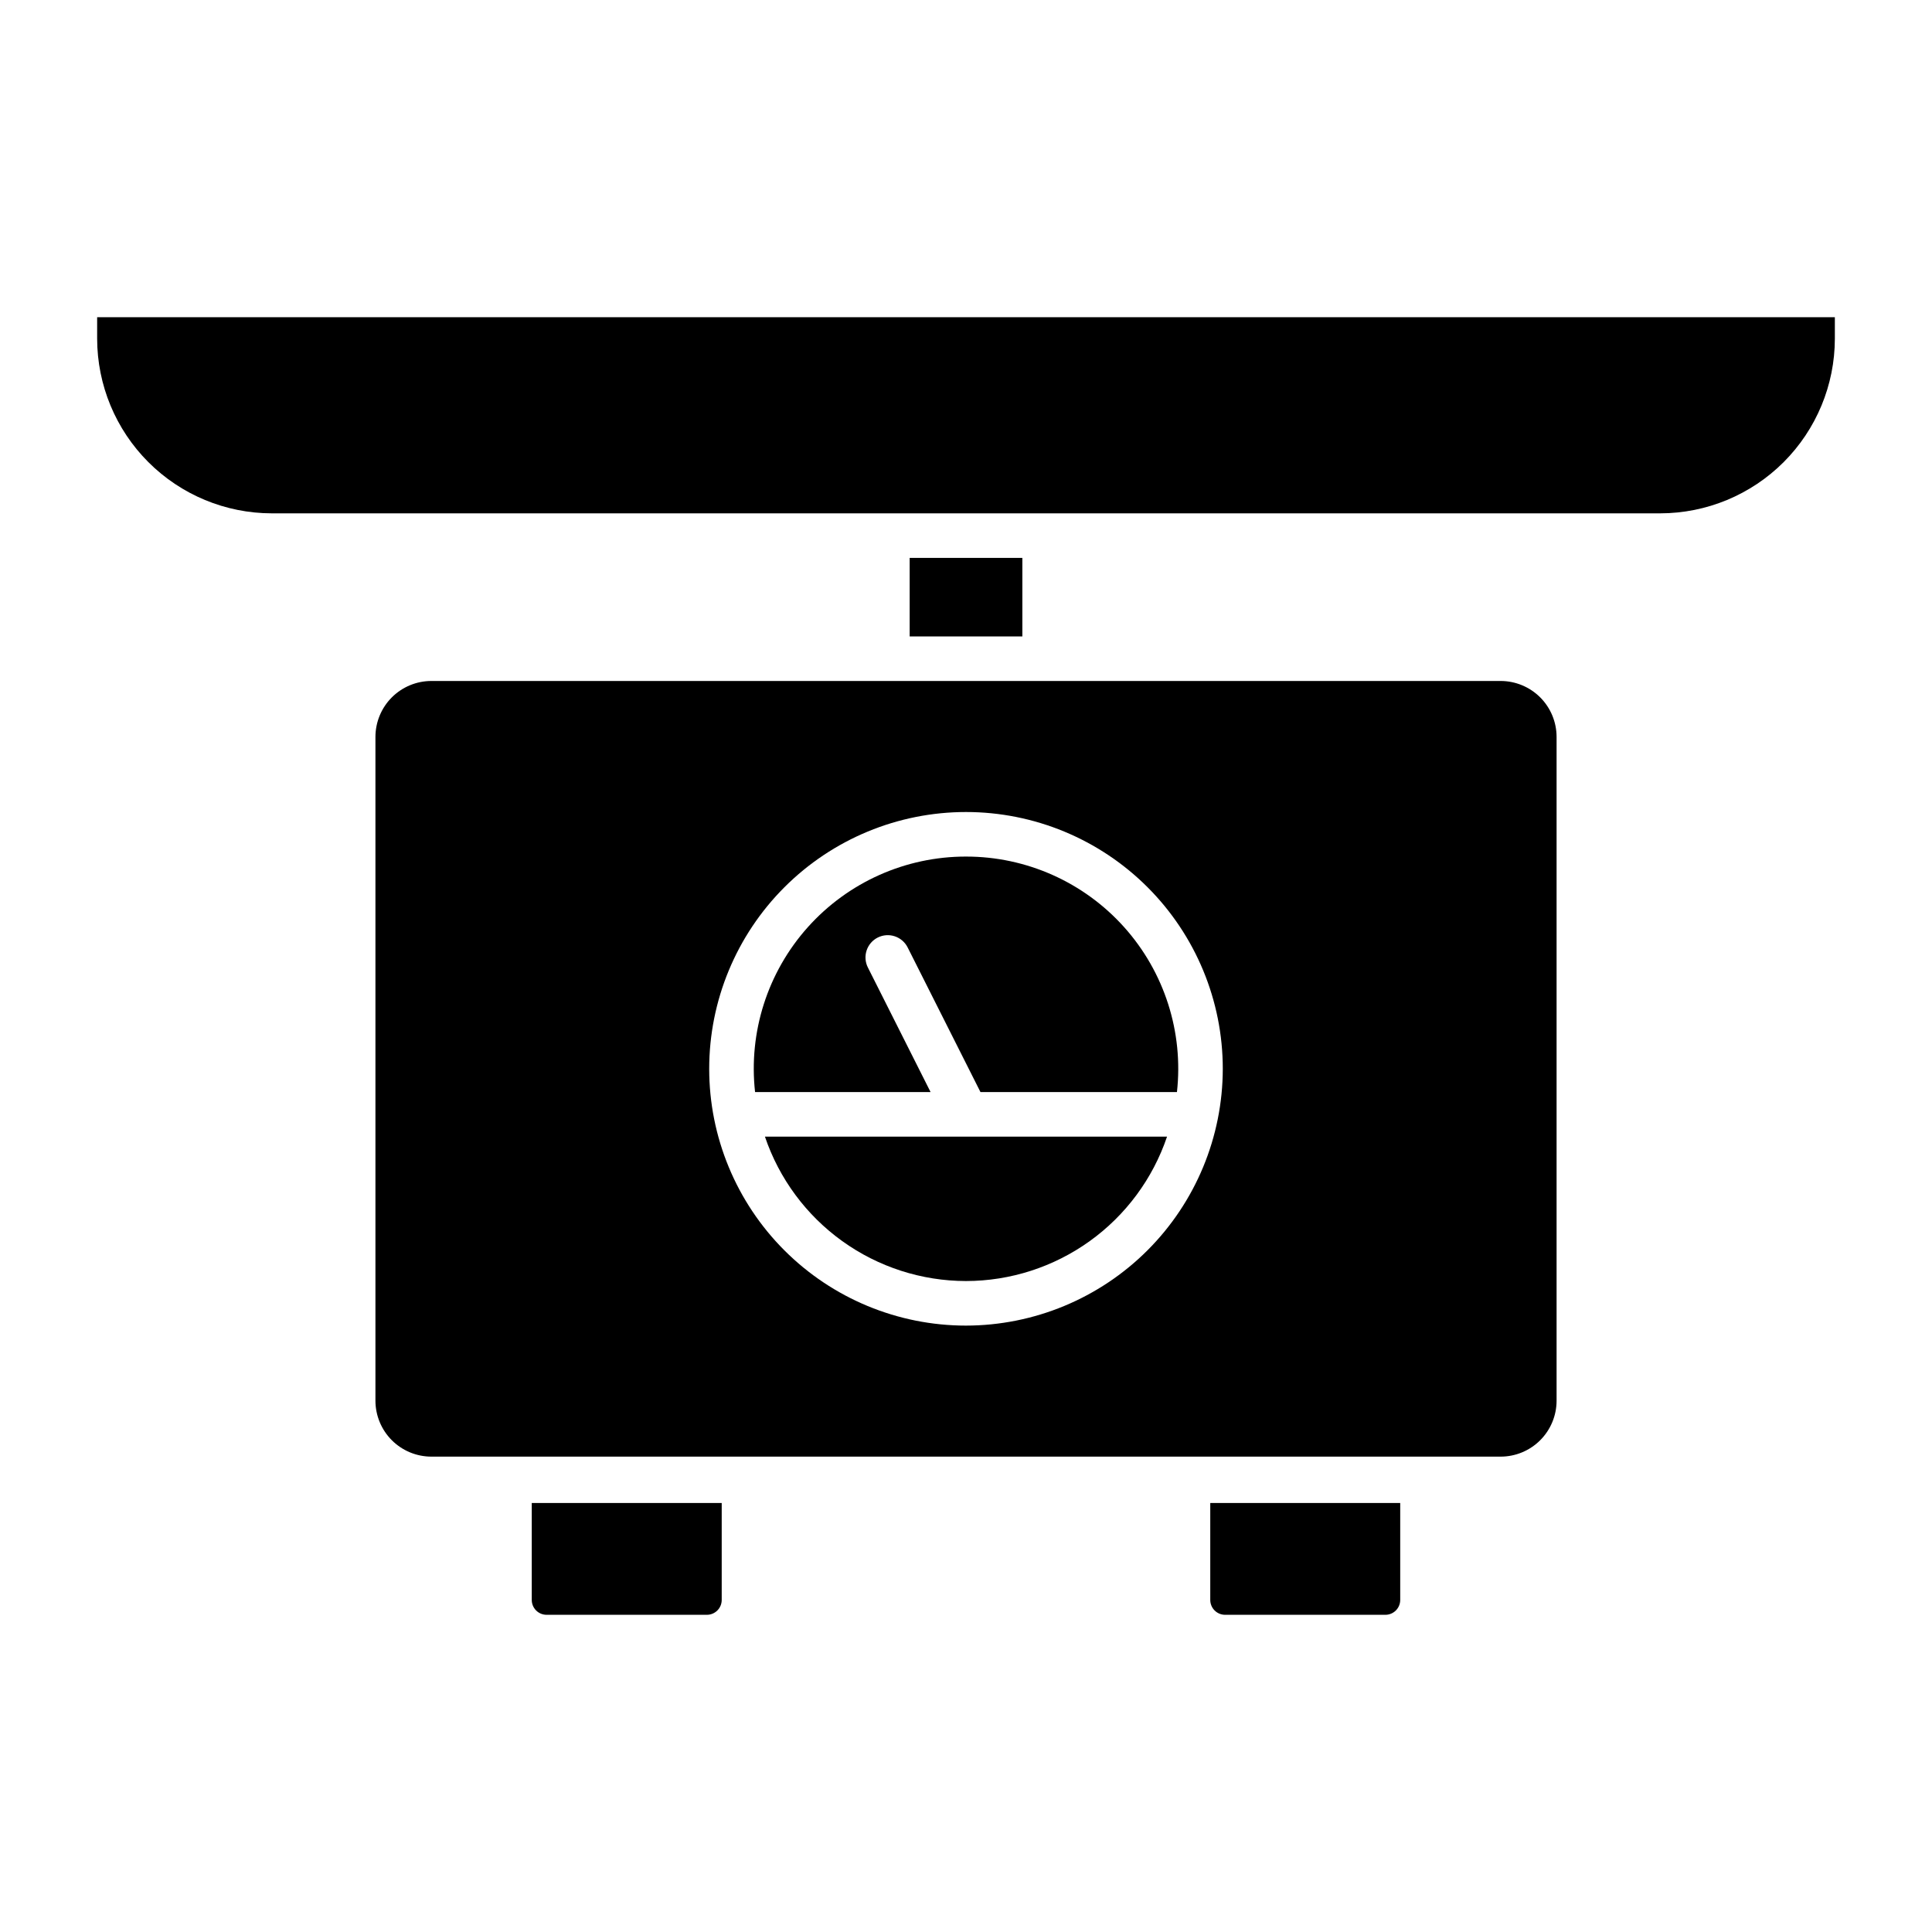
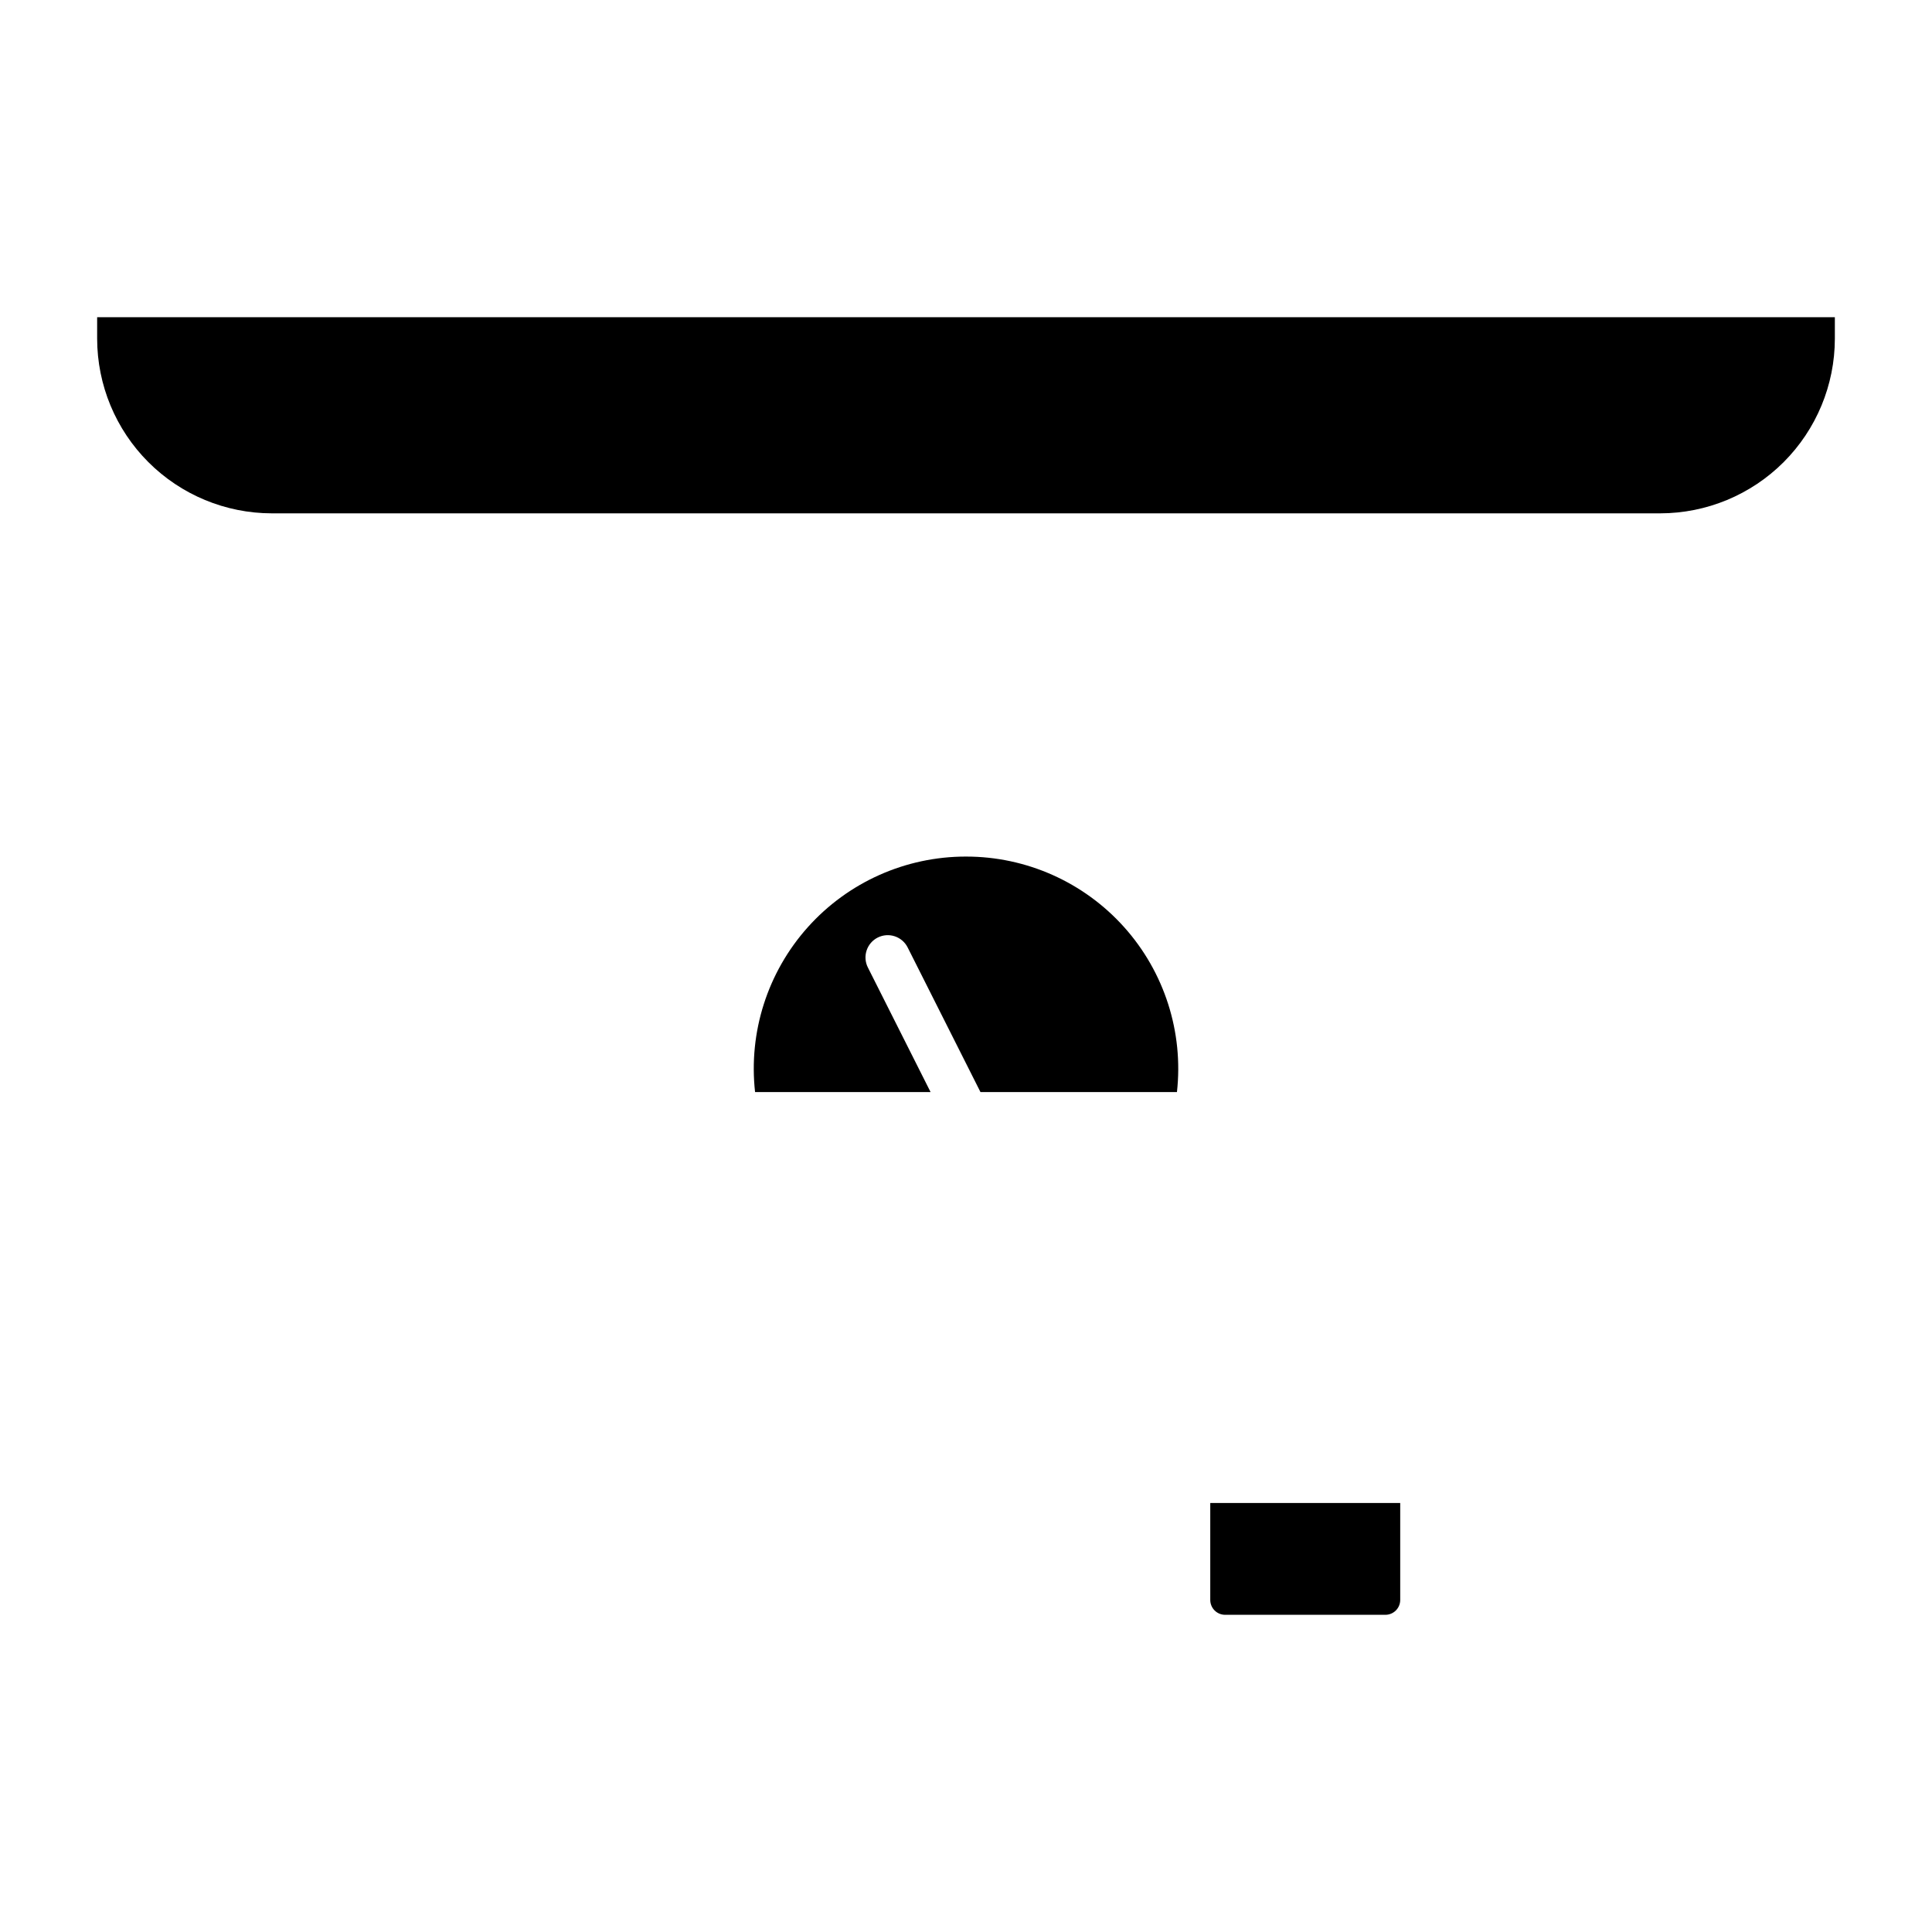
<svg xmlns="http://www.w3.org/2000/svg" fill="#000000" width="800px" height="800px" version="1.1" viewBox="144 144 512 512">
  <g>
    <path d="m400 371c-15.996-0.016-31.238 6.789-41.91 18.703-10.672 11.918-15.762 27.816-13.988 43.711h46.512l-16.605-32.992c-0.715-1.398-0.844-3.027-0.355-4.523 0.488-1.496 1.551-2.734 2.957-3.441s3.035-0.824 4.527-0.324c1.492 0.5 2.723 1.574 3.418 2.984l19.281 38.297h52.066c1.77-15.898-3.32-31.797-13.992-43.711s-25.914-18.719-41.91-18.703z" />
-     <path d="m400 483.49c11.762-0.016 23.227-3.715 32.781-10.578 9.559-6.863 16.723-16.543 20.496-27.688h-106.56c3.773 11.145 10.941 20.824 20.496 27.688 9.555 6.863 21.02 10.562 32.785 10.578z" />
    <path d="m468.67 571.94h42.469c1.043 0 2.043-0.414 2.781-1.152 0.738-0.738 1.152-1.742 1.152-2.785v-25.688h-50.34v25.688c0 1.043 0.414 2.047 1.152 2.785 0.738 0.738 1.742 1.152 2.785 1.152z" />
-     <path d="m385.07 291.85h29.863v20.812h-29.863z" />
-     <path d="m556.51 515.21v-175.93c-0.004-3.93-1.566-7.691-4.344-10.469-2.777-2.777-6.543-4.34-10.469-4.344h-283.39c-3.926 0.004-7.691 1.566-10.469 4.344-2.773 2.777-4.336 6.539-4.344 10.469v175.93c0.008 3.93 1.57 7.691 4.344 10.469 2.777 2.777 6.543 4.34 10.469 4.344h283.39c3.926-0.004 7.691-1.566 10.469-4.344 2.777-2.777 4.34-6.539 4.344-10.469zm-156.51-19.91c-18.051 0-35.359-7.172-48.121-19.934-12.762-12.762-19.934-30.07-19.934-48.121 0-18.047 7.172-35.355 19.934-48.117 12.762-12.762 30.07-19.934 48.121-19.934 18.047 0 35.355 7.172 48.117 19.934 12.762 12.762 19.934 30.07 19.934 48.117-0.02 18.043-7.195 35.34-19.953 48.098-12.758 12.758-30.059 19.934-48.098 19.957z" />
    <path d="m216.03 280.04h367.94c12.273-0.012 24.035-4.894 32.715-13.57 8.676-8.68 13.559-20.445 13.57-32.715v-5.695h-460.51v5.699c0.016 12.27 4.894 24.035 13.574 32.711 8.676 8.676 20.441 13.559 32.711 13.57z" />
-     <path d="m288.86 571.94h42.469-0.004c1.047 0 2.047-0.414 2.785-1.152 0.738-0.738 1.152-1.742 1.152-2.785v-25.688h-50.34v25.688c0 1.043 0.414 2.047 1.152 2.785 0.738 0.738 1.738 1.152 2.785 1.152z" />
  </g>
</svg>